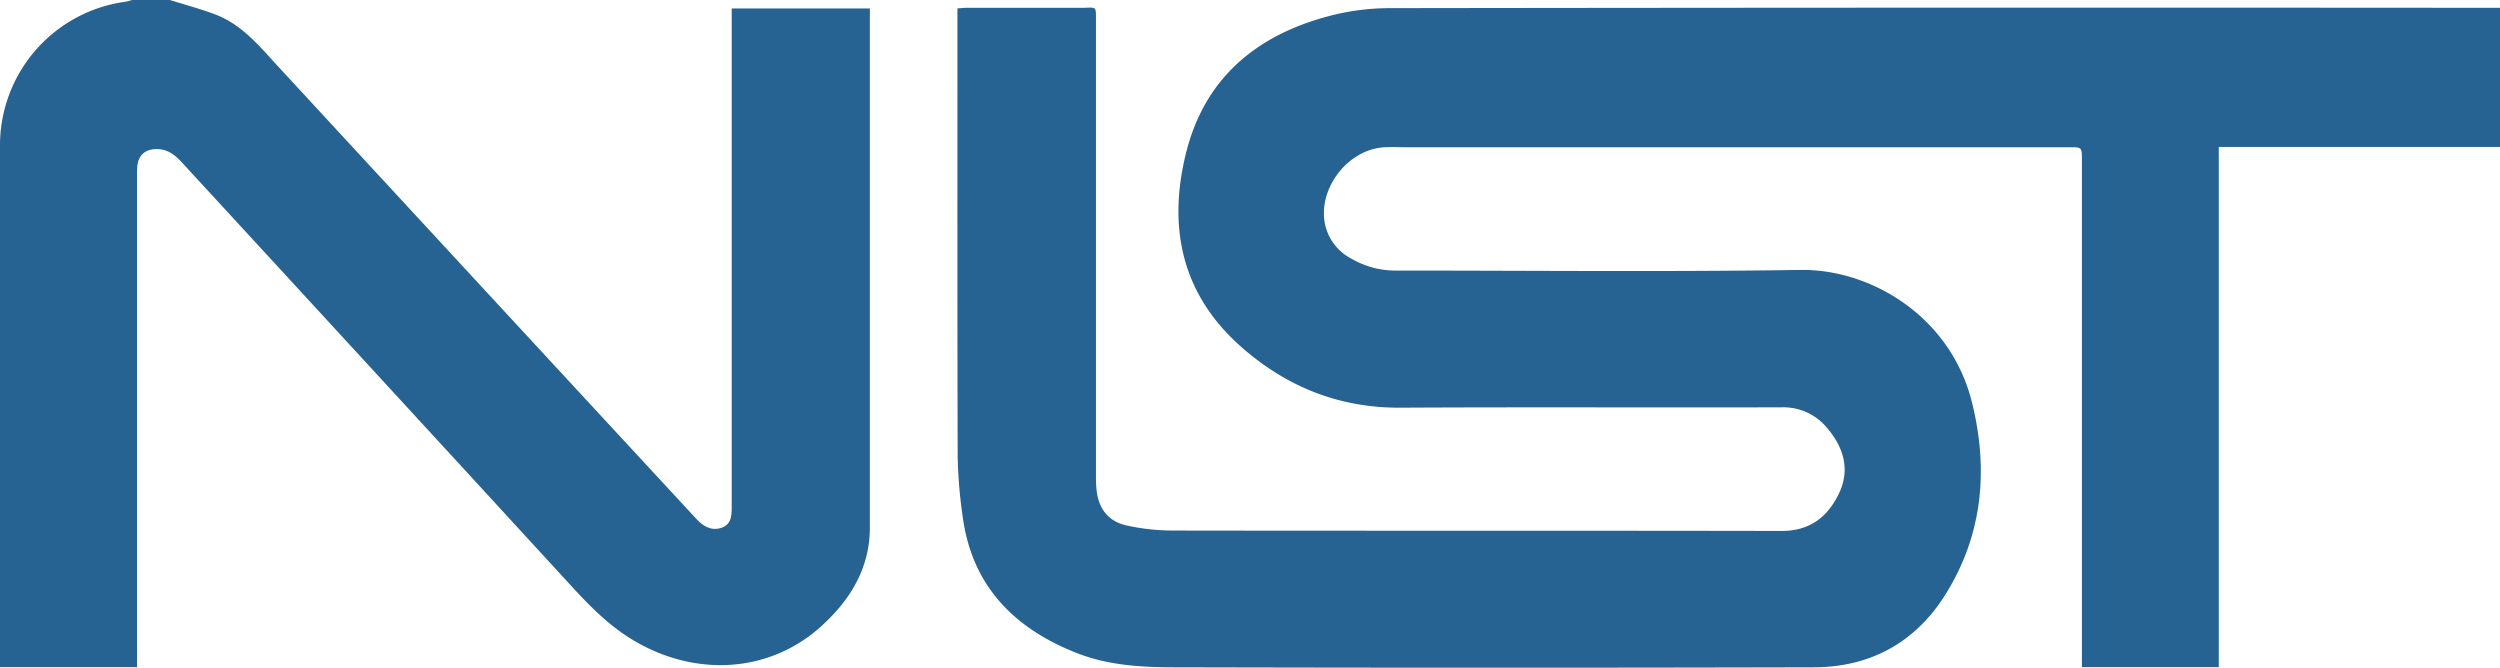
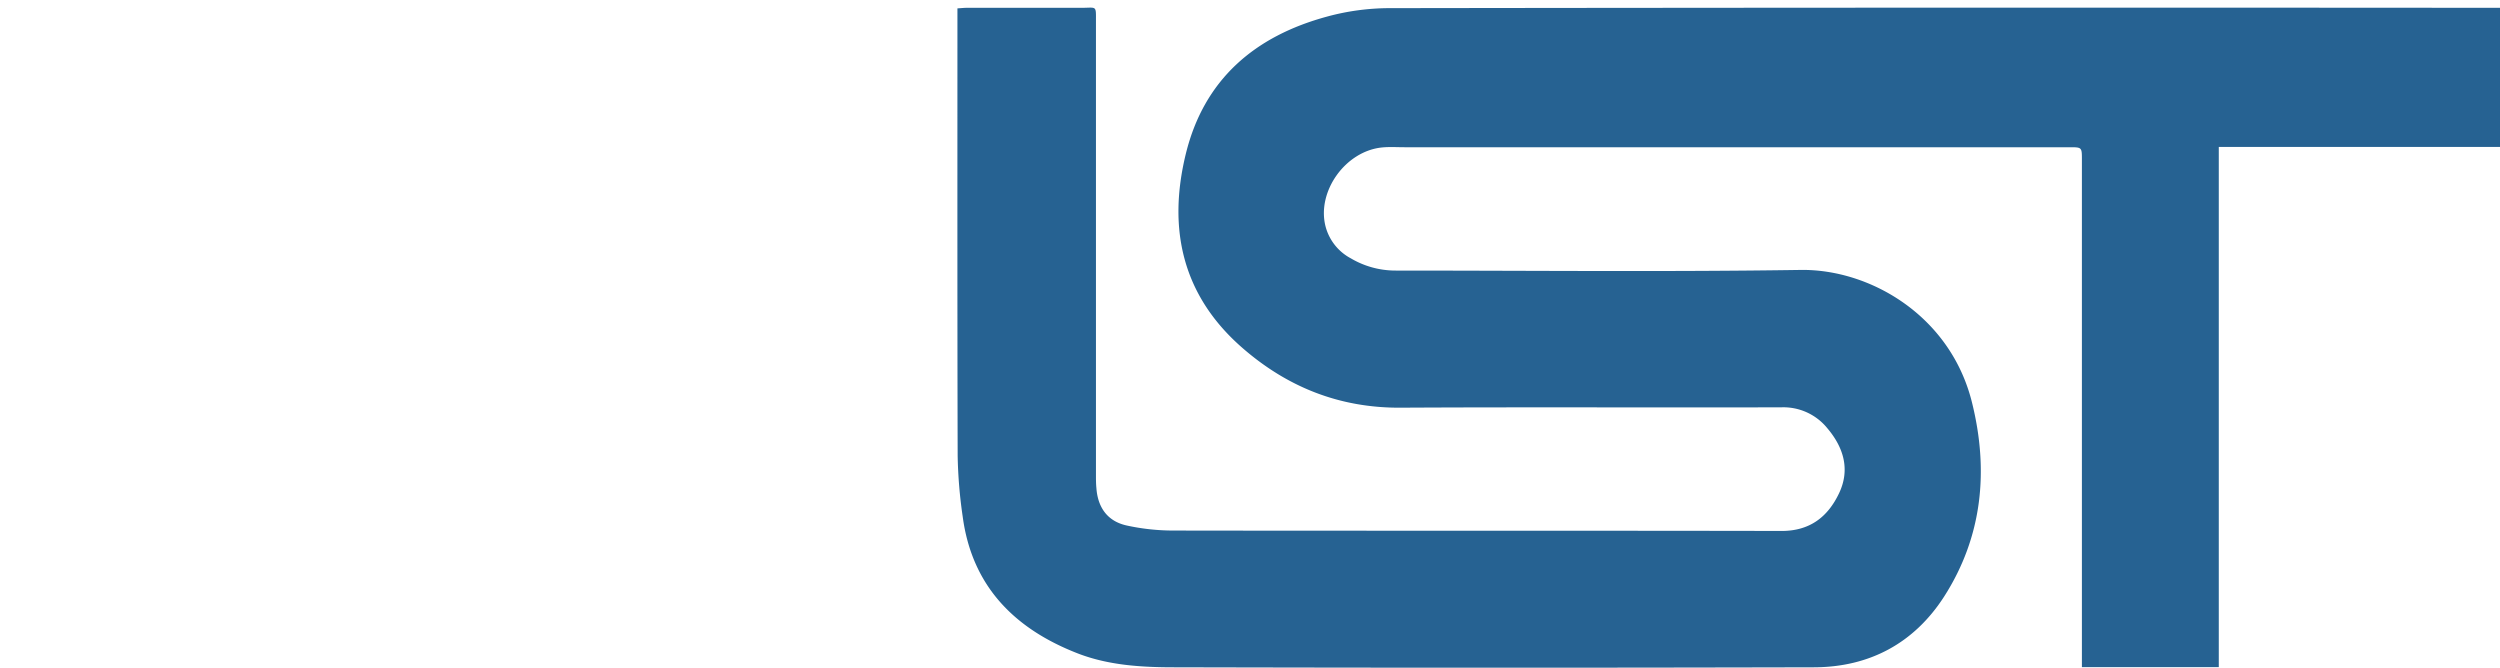
<svg xmlns="http://www.w3.org/2000/svg" width="748.8" height="200" viewBox="0 0 748.8 200">
-   <path d="M50.88,0c4.57,1.44,9.21,2.66,13.67,4.36,7.71,2.93,12.86,9.11,18.25,15q62.79,68,125.62,135.9l.37.38c2.05,2.15,4.53,3.47,7.43,2.39s2.94-3.74,2.94-6.33q0-47.28,0-94.58V2.53h41.38V5.85q0,76.08,0,152.18c0,12.17-5.9,21.73-14.62,29.6-15.33,13.83-37.31,15.32-56,4.27-7.11-4.2-12.8-9.86-18.32-15.87Q113.07,112.28,54.48,48.65c-2.08-2.27-4.33-4-7.54-4-3.47,0-5.55,1.85-5.83,5.29-.1,1.25-.06,2.5-.06,3.75V199.81H0v-3.44Q0,120.14,0,43.92A43.41,43.41,0,0,1,37.31.56C38.1.44,38.86.19,39.63,0Z" fill="#266292" />
  <path d="M286.77,2.51c1.12-.07,2-.17,2.85-.17,11.44,0,22.87,0,34.3,0,4.64,0,4.34-.86,4.34,4.23q0,67.79,0,135.58c0,1.34,0,2.68.13,4,.41,5.84,3.31,9.95,9,11.23a65.46,65.46,0,0,0,14.31,1.53c60.65.1,121.29,0,181.94.12,8.44,0,13.83-4.19,17.21-11.32s1.32-13.79-3.63-19.57A16.92,16.92,0,0,0,533.6,122c-38.05.1-76.1-.1-114.15.11-18.36.1-34.11-6.27-47.65-18.19-17.71-15.61-22.07-35.45-16.65-57.73,5.47-22.48,20.77-35.4,42.43-41.25a71.7,71.7,0,0,1,18.48-2.5q164.79-.23,329.58-.1h3.16V44H664.57V199.81h-41v-152c0-3.71,0-3.71-3.78-3.71H420.71c-2.23,0-4.48-.15-6.69.06-11,1.05-19.67,13.16-17,23.63a15.17,15.17,0,0,0,7.6,9.6,26.25,26.25,0,0,0,13.28,3.65c40.46,0,80.92.42,121.38-.19,20.8-.31,44.87,13.69,51.34,39.58,5.1,20.4,3.21,40.24-8.3,58.23-9,14-22.39,21.17-39,21.21q-95.79.24-191.59,0c-9.85,0-19.75-.59-29-4.19-18.85-7.34-31.63-20.11-34.39-41a142.5,142.5,0,0,1-1.5-18.08c-.12-43.41-.07-86.81-.07-130.22Z" fill="#266292" />
</svg>